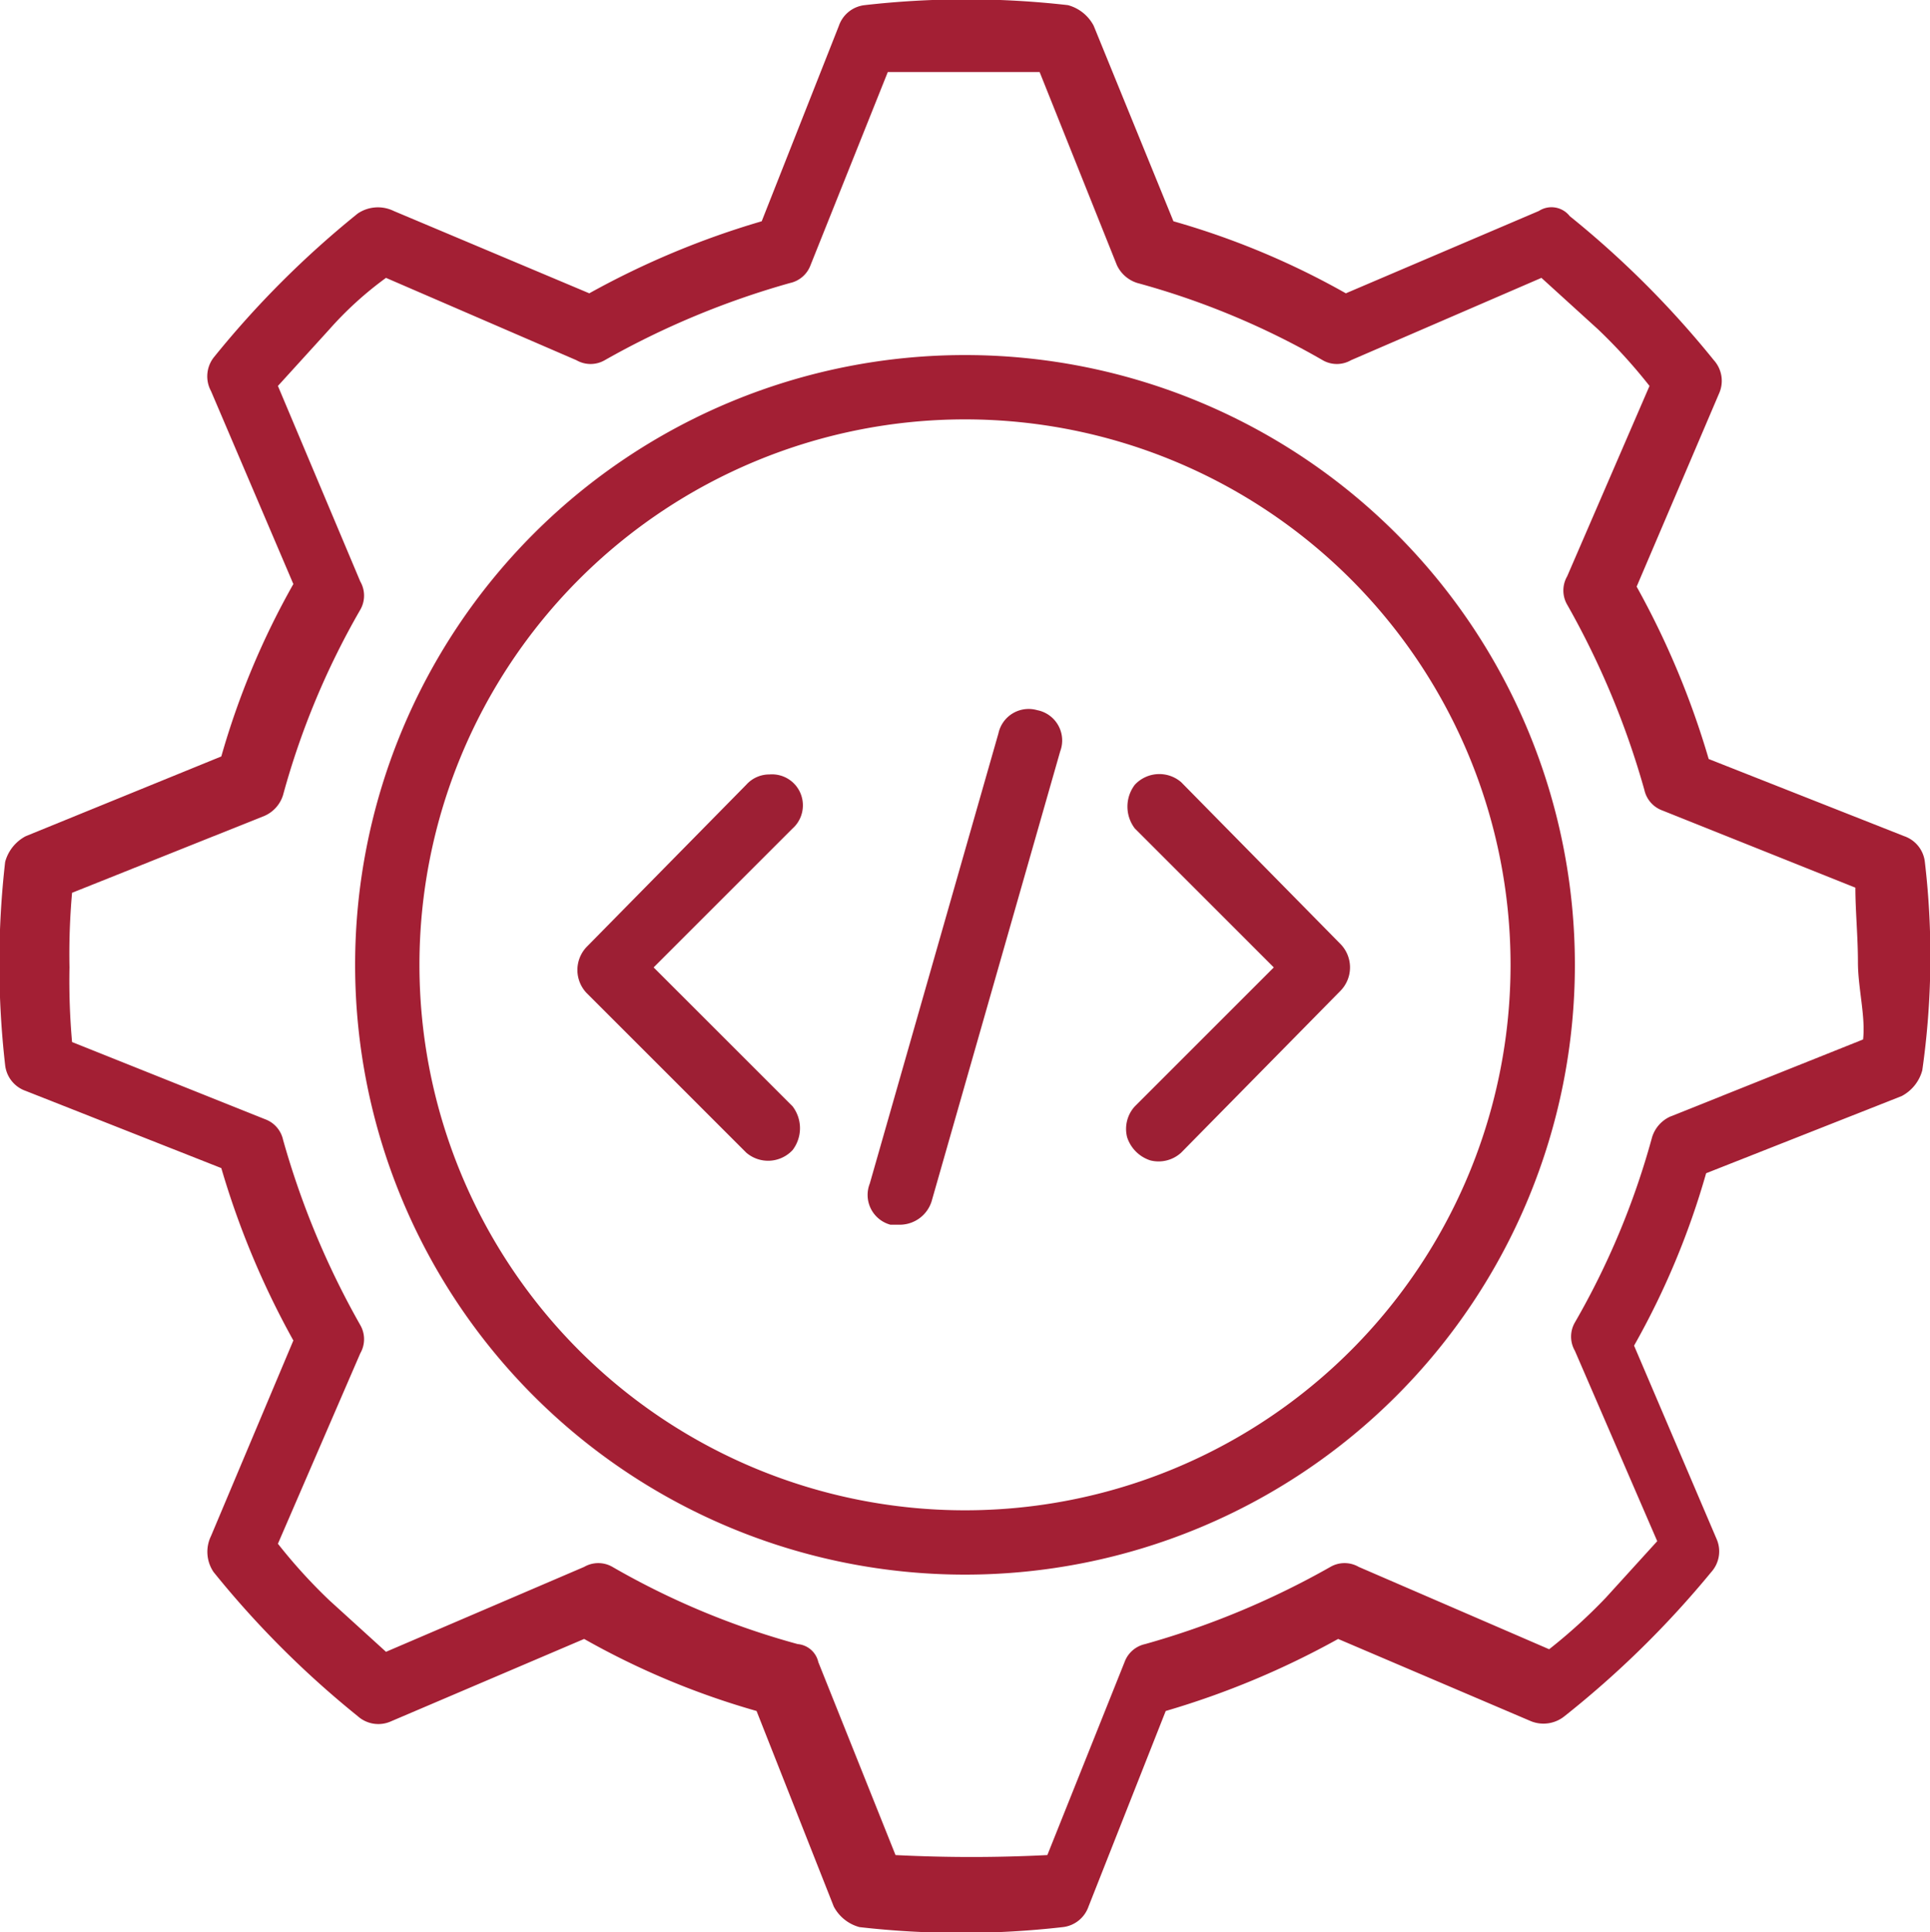
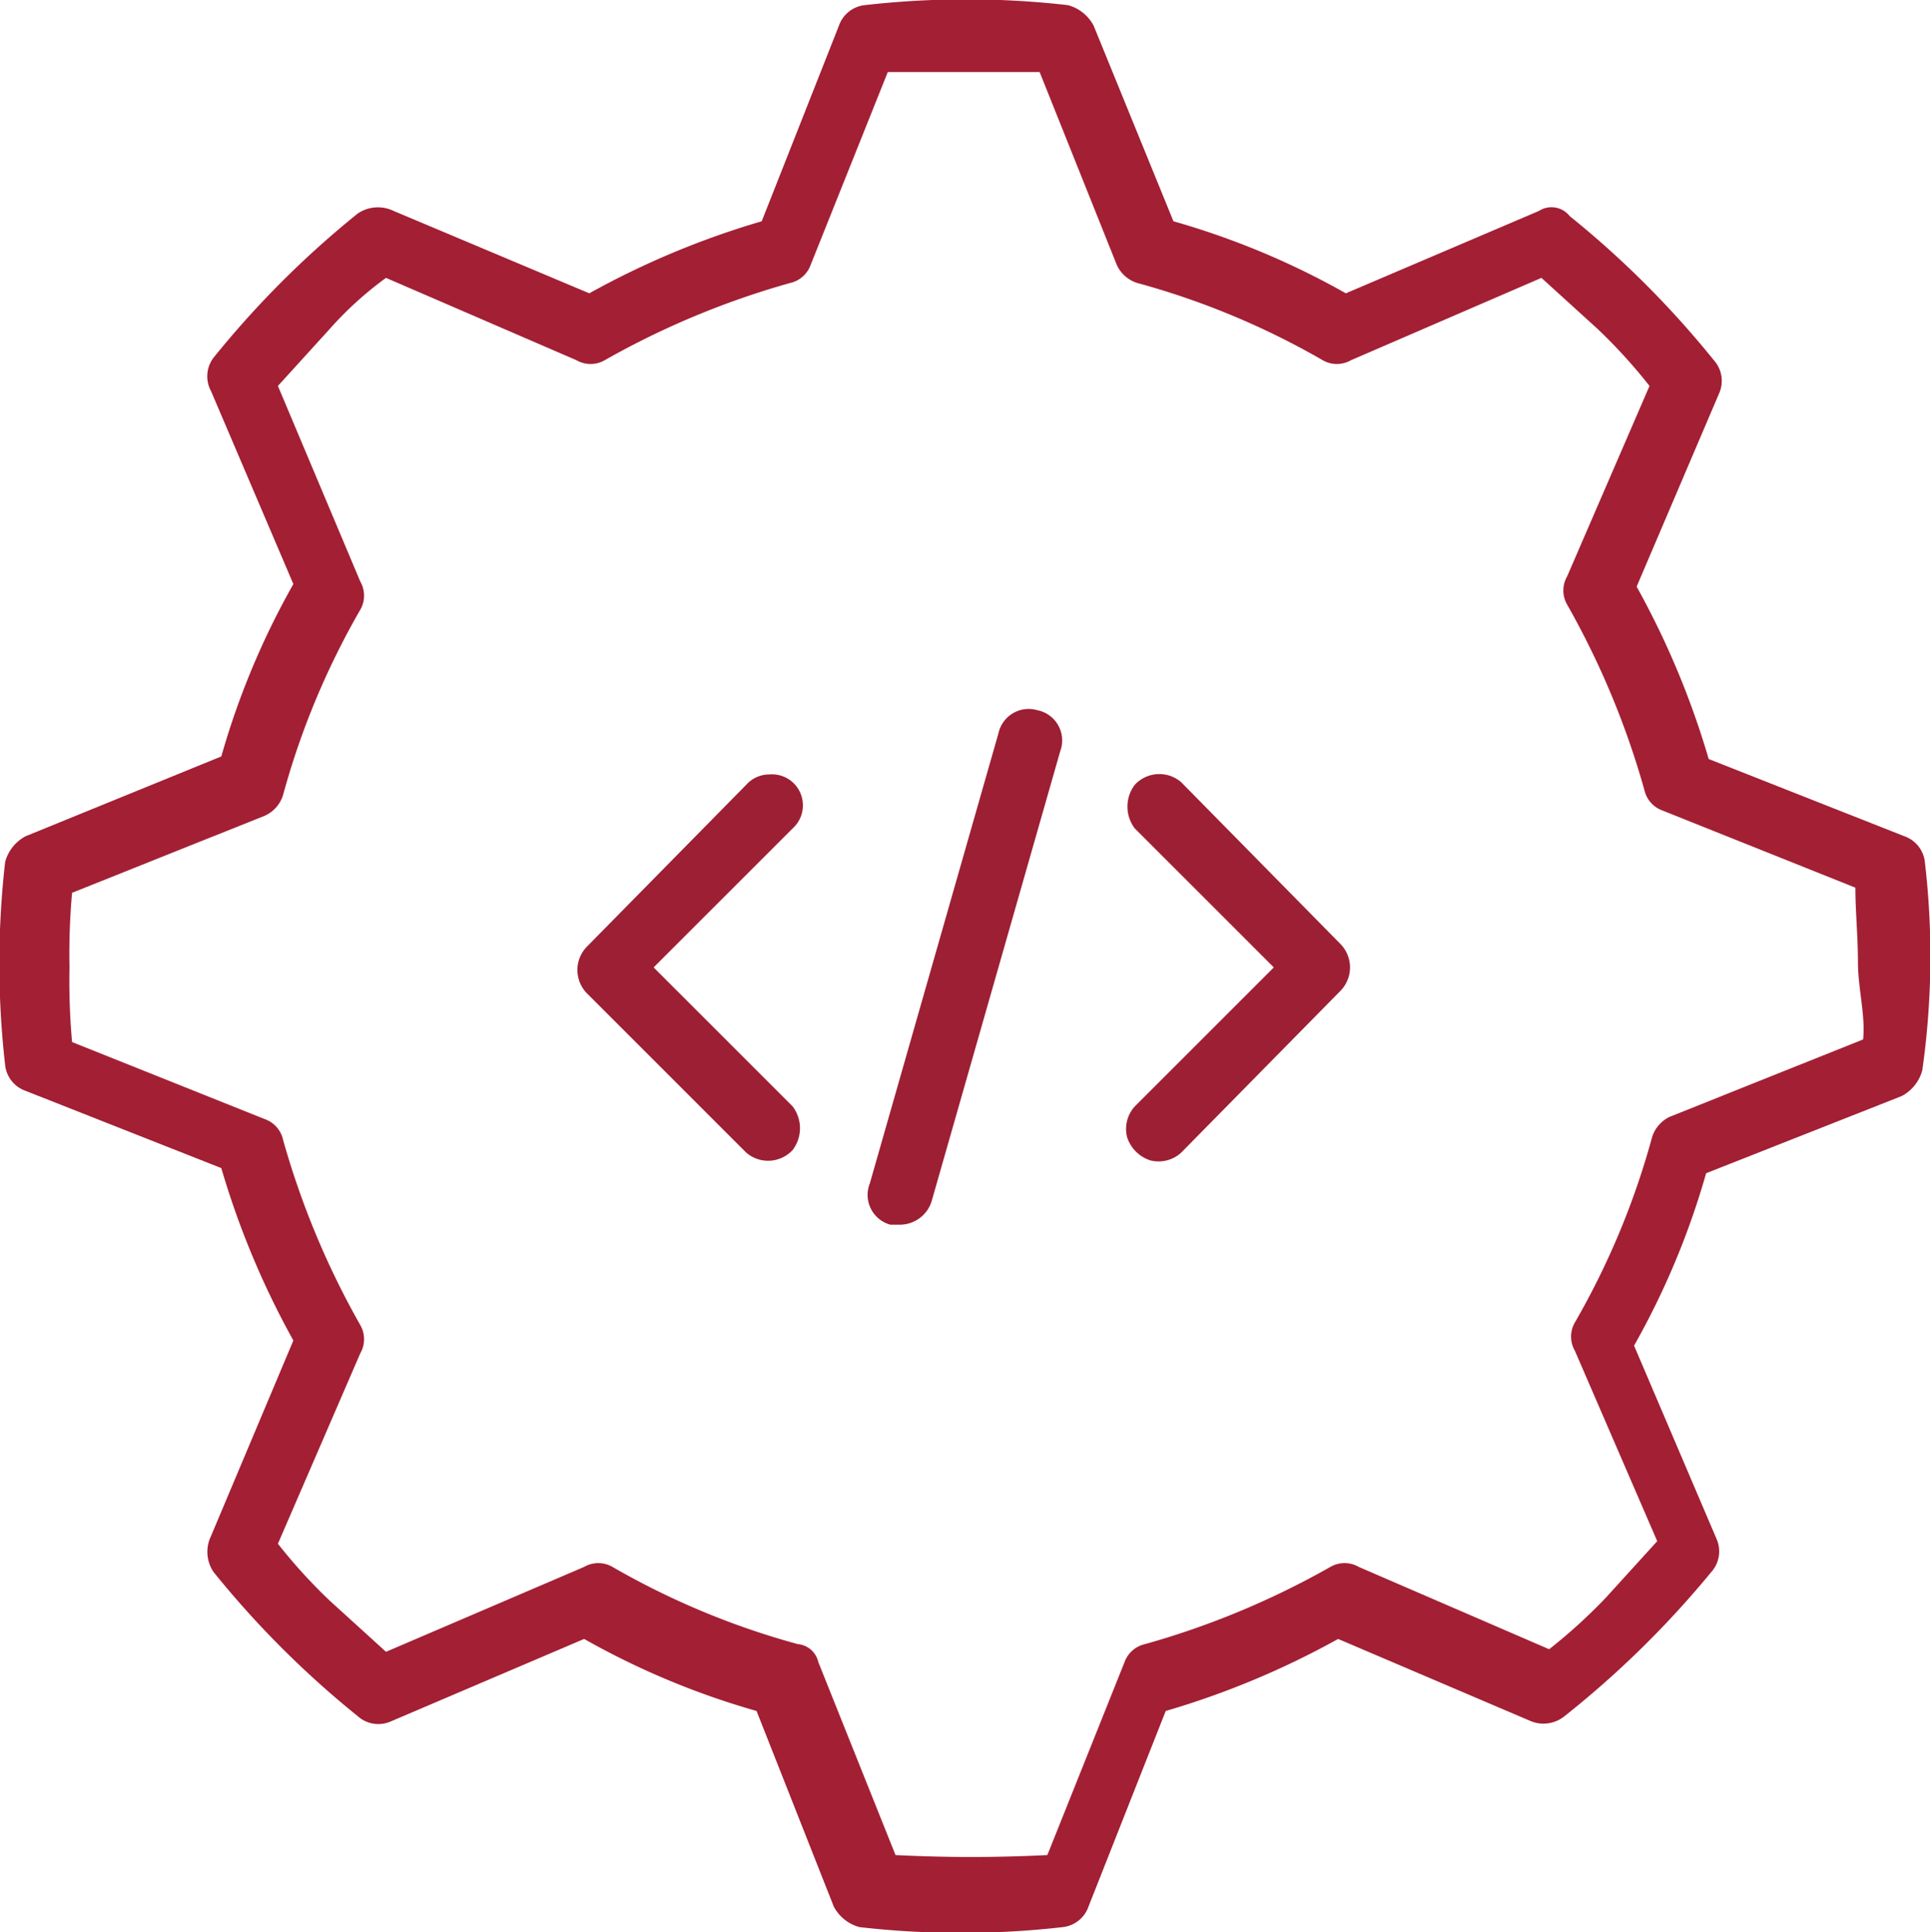
<svg xmlns="http://www.w3.org/2000/svg" width="75" height="75.1" viewBox="0 0 75 75.1">
  <g id="Layer_2" data-name="Layer 2">
    <g id="Layer_1-2" data-name="Layer 1">
      <g id="Layer_1-2-2" data-name="Layer 1-2">
        <path d="M74.8,33.5a31.4,31.4,0,0,1-.1,8.1,1.6,1.6,0,0,1-.8,1l-7.6,3a30.6,30.6,0,0,1-2.8,6.7l3.2,7.5a1.2,1.2,0,0,1-.2,1.3,37.7,37.7,0,0,1-5.7,5.6,1.3,1.3,0,0,1-1.3.2L52,63.7a32.7,32.7,0,0,1-6.7,2.8l-3,7.6a1.2,1.2,0,0,1-1,.8,34.8,34.8,0,0,1-7.9,0,1.6,1.6,0,0,1-1-.8l-3-7.6a30.6,30.6,0,0,1-6.7-2.8l-7.5,3.2a1.2,1.2,0,0,1-1.3-.2,37.1,37.1,0,0,1-5.6-5.6,1.4,1.4,0,0,1-.1-1.4l3.2-7.6a32.7,32.7,0,0,1-2.8-6.7L1,42.4a1.2,1.2,0,0,1-.8-1,34.8,34.8,0,0,1,0-7.9,1.6,1.6,0,0,1,.8-1l7.6-3.1a30.6,30.6,0,0,1,2.8-6.7L8.2,15.2a1.2,1.2,0,0,1,.1-1.3,37.1,37.1,0,0,1,5.6-5.6,1.4,1.4,0,0,1,1.4-.1l7.6,3.2a32.7,32.7,0,0,1,6.7-2.8l3-7.6a1.2,1.2,0,0,1,1-.8,34.8,34.8,0,0,1,7.9,0,1.6,1.6,0,0,1,1,.8l3.1,7.6a30.6,30.6,0,0,1,6.7,2.8l7.5-3.2a.9.9,0,0,1,1.2.2A37.1,37.1,0,0,1,66.6,14a1.2,1.2,0,0,1,.2,1.3l-3.2,7.5a32.7,32.7,0,0,1,2.8,6.7l7.6,3A1.2,1.2,0,0,1,74.8,33.5Zm-2.4,6.9c.1-.9-.2-2-.2-3s-.1-2-.1-2.9l-7.5-3a1.1,1.1,0,0,1-.7-.8,32.3,32.3,0,0,0-3-7.2,1.1,1.1,0,0,1,0-1.1L64.1,15a20.9,20.9,0,0,0-2-2.2l-2.2-2L52.5,14a1.1,1.1,0,0,1-1.1,0,30.4,30.4,0,0,0-7.2-3,1.3,1.3,0,0,1-.8-.7l-3-7.5H34.5l-3,7.5a1.1,1.1,0,0,1-.8.7,32.3,32.3,0,0,0-7.2,3,1.1,1.1,0,0,1-1.1,0L15,10.8a13.7,13.7,0,0,0-2.2,2l-2,2.2L14,22.6a1.1,1.1,0,0,1,0,1.1,30.4,30.4,0,0,0-3,7.2,1.3,1.3,0,0,1-.7.8l-7.5,3a27.1,27.1,0,0,0-.1,2.9,27.1,27.1,0,0,0,.1,2.9l7.5,3a1.1,1.1,0,0,1,.7.8,32.3,32.3,0,0,0,3,7.2,1.1,1.1,0,0,1,0,1.1L10.8,60a20.9,20.9,0,0,0,2,2.2l2.2,2,7.7-3.3a1.1,1.1,0,0,1,1.1,0,30.4,30.4,0,0,0,7.2,3,.9.9,0,0,1,.8.7l3,7.5a58.1,58.1,0,0,0,5.9,0l3-7.5a1.1,1.1,0,0,1,.8-.7,32.3,32.3,0,0,0,7.2-3,1.1,1.1,0,0,1,1.1,0l7.4,3.2a20.9,20.9,0,0,0,2.2-2l2-2.2-3.2-7.4a1.1,1.1,0,0,1,0-1.1,30.4,30.4,0,0,0,3-7.2,1.3,1.3,0,0,1,.7-.8Z" fill="#a31f34" />
-         <path d="M37.5,13.8A23.7,23.7,0,1,1,13.8,37.5,23.7,23.7,0,0,1,37.5,13.8ZM58.7,37.5A21.2,21.2,0,1,0,37.5,58.7,21.2,21.2,0,0,0,58.7,37.5Z" fill="#a31f34" />
        <path d="M52.1,36.7a1.3,1.3,0,0,1,0,1.8l-6.2,6.3a1.3,1.3,0,0,1-1.2.3,1.4,1.4,0,0,1-.9-.9,1.3,1.3,0,0,1,.3-1.2l5.4-5.4-5.4-5.4a1.4,1.4,0,0,1,0-1.7,1.3,1.3,0,0,1,1.8-.1Z" fill="#9d1f34" />
        <path d="M40.3,27.6a1.2,1.2,0,0,1,.9,1.6l-5,17.5a1.3,1.3,0,0,1-1.2.9h-.4a1.2,1.2,0,0,1-.8-1.6l5-17.5A1.2,1.2,0,0,1,40.3,27.6Z" fill="#9d1f34" />
        <path d="M31.2,31.3a1.2,1.2,0,0,1-.4.9l-5.4,5.4L30.8,43a1.4,1.4,0,0,1,0,1.7,1.3,1.3,0,0,1-1.8.1l-6.2-6.2a1.3,1.3,0,0,1,0-1.8L29,30.5a1.2,1.2,0,0,1,.9-.4A1.2,1.2,0,0,1,31.2,31.3Z" fill="#9d1f34" />
      </g>
    </g>
  </g>
</svg>